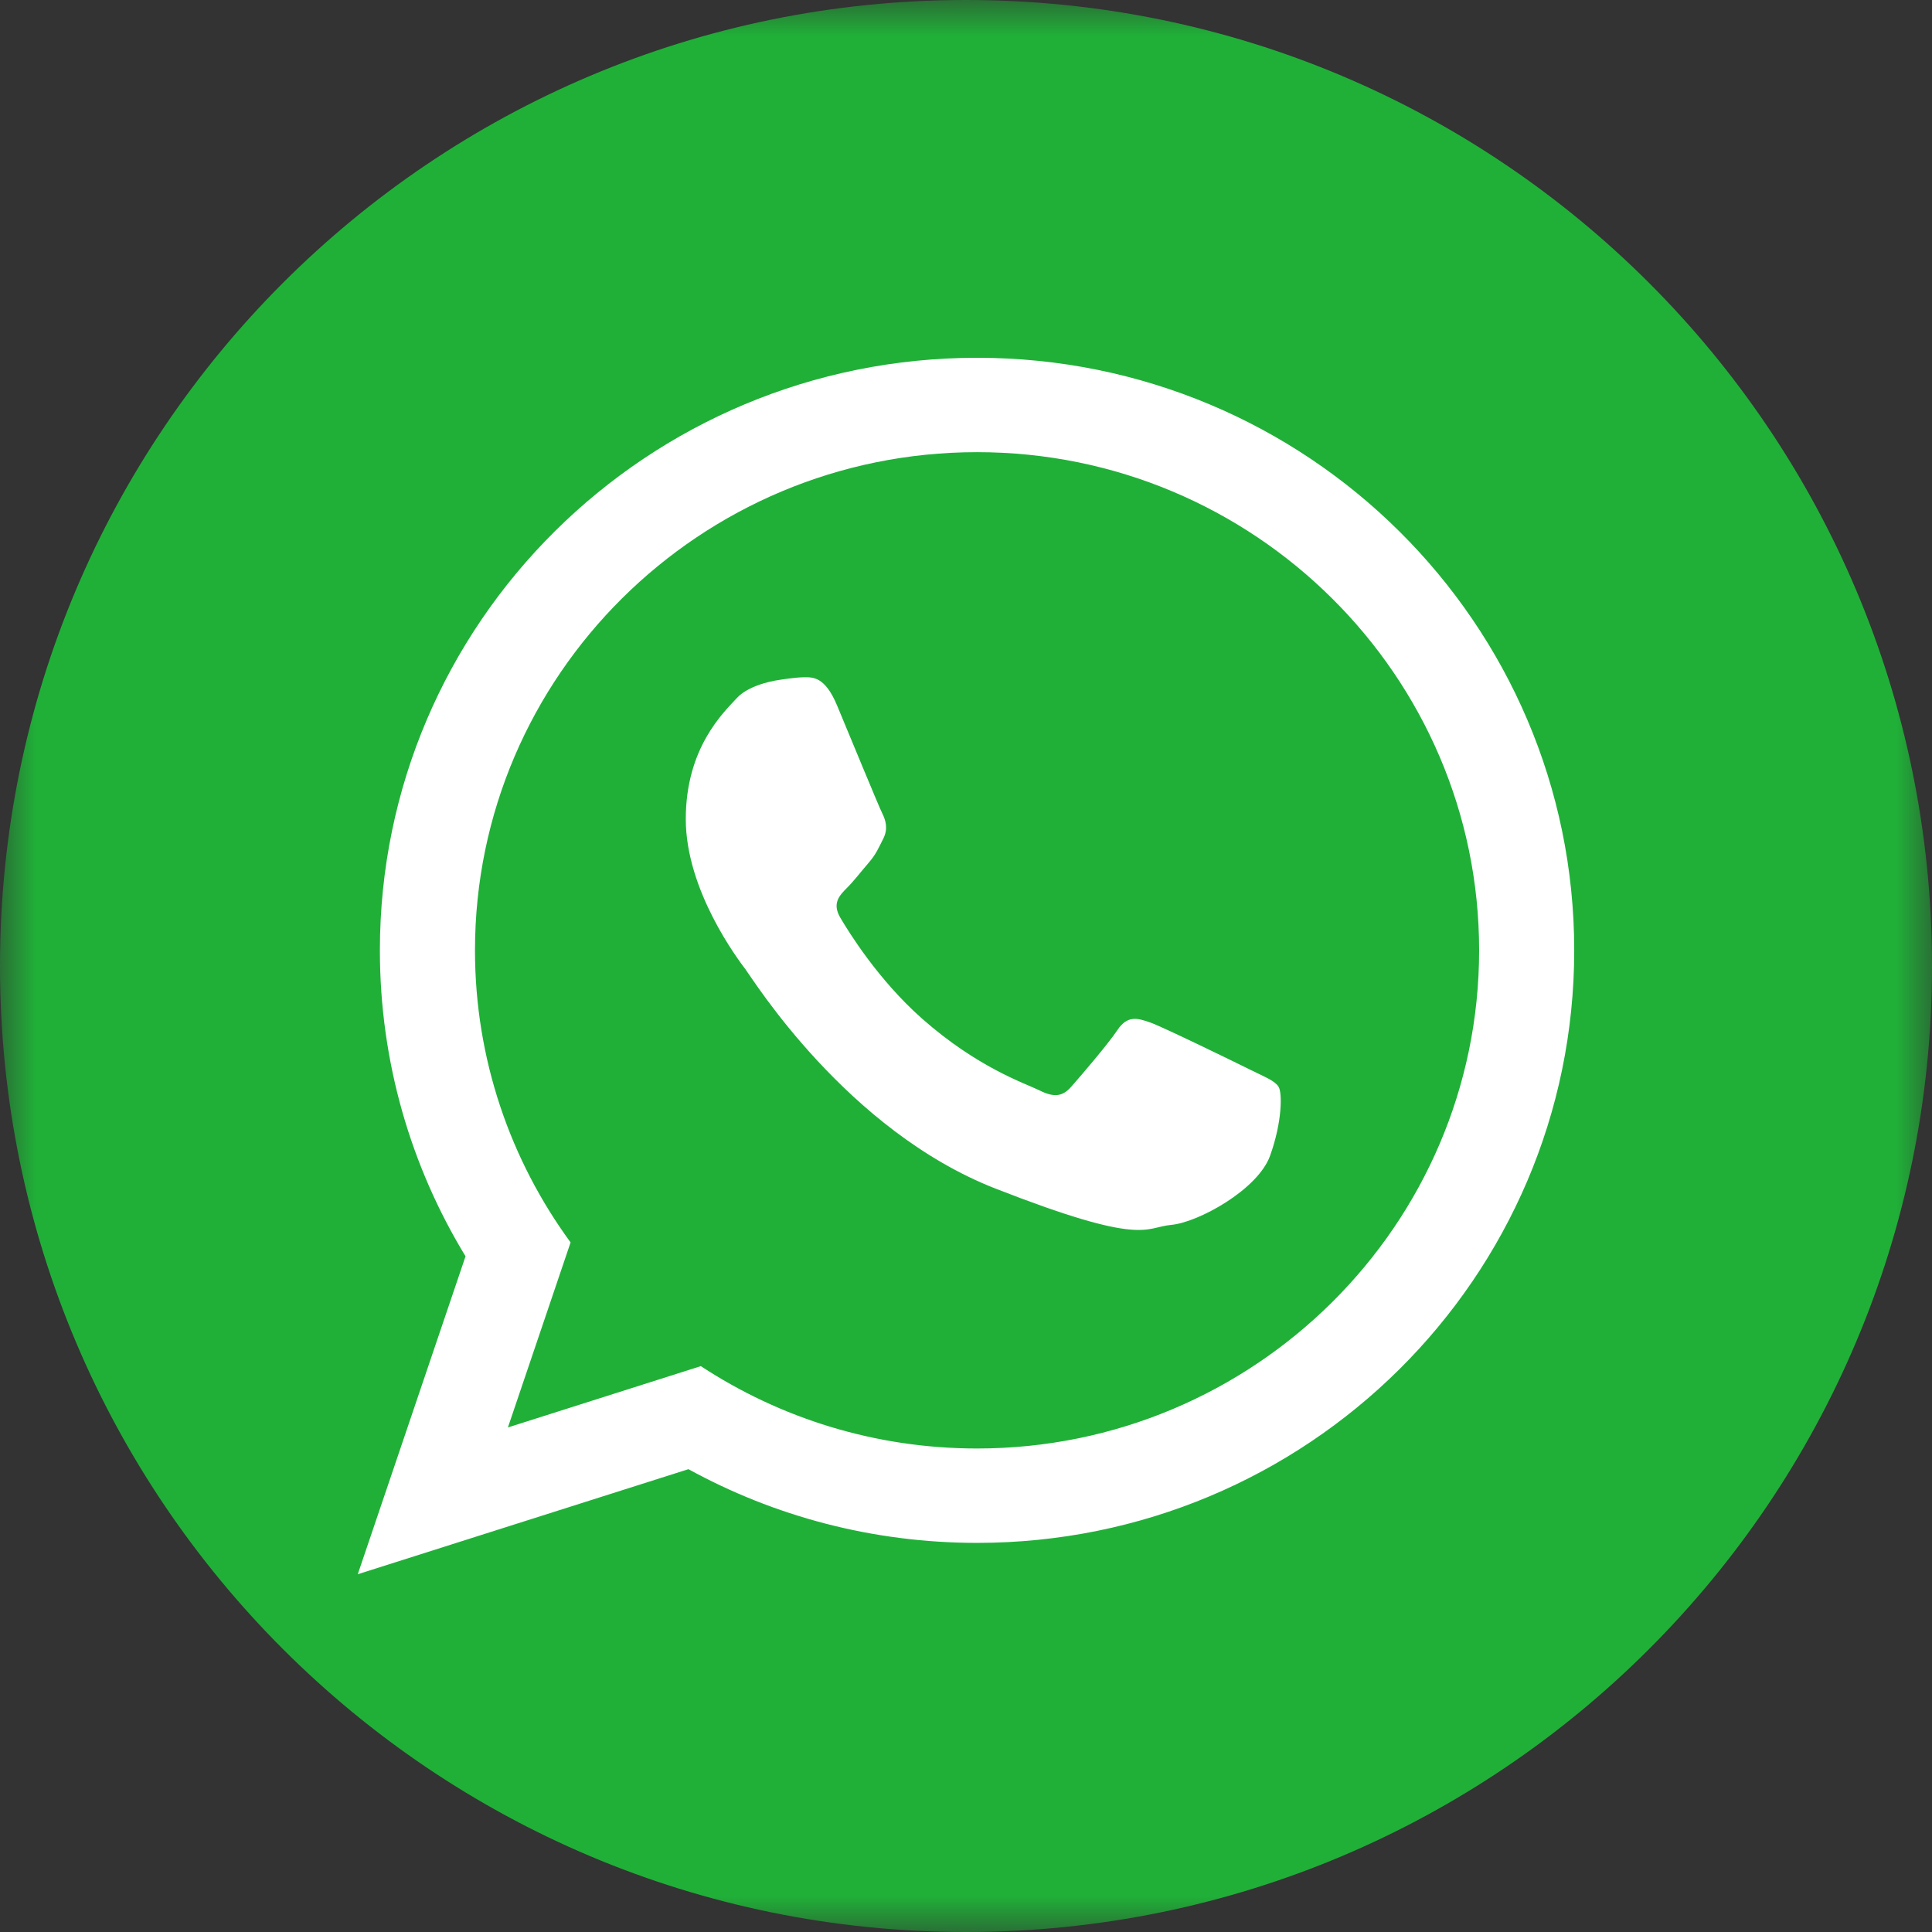
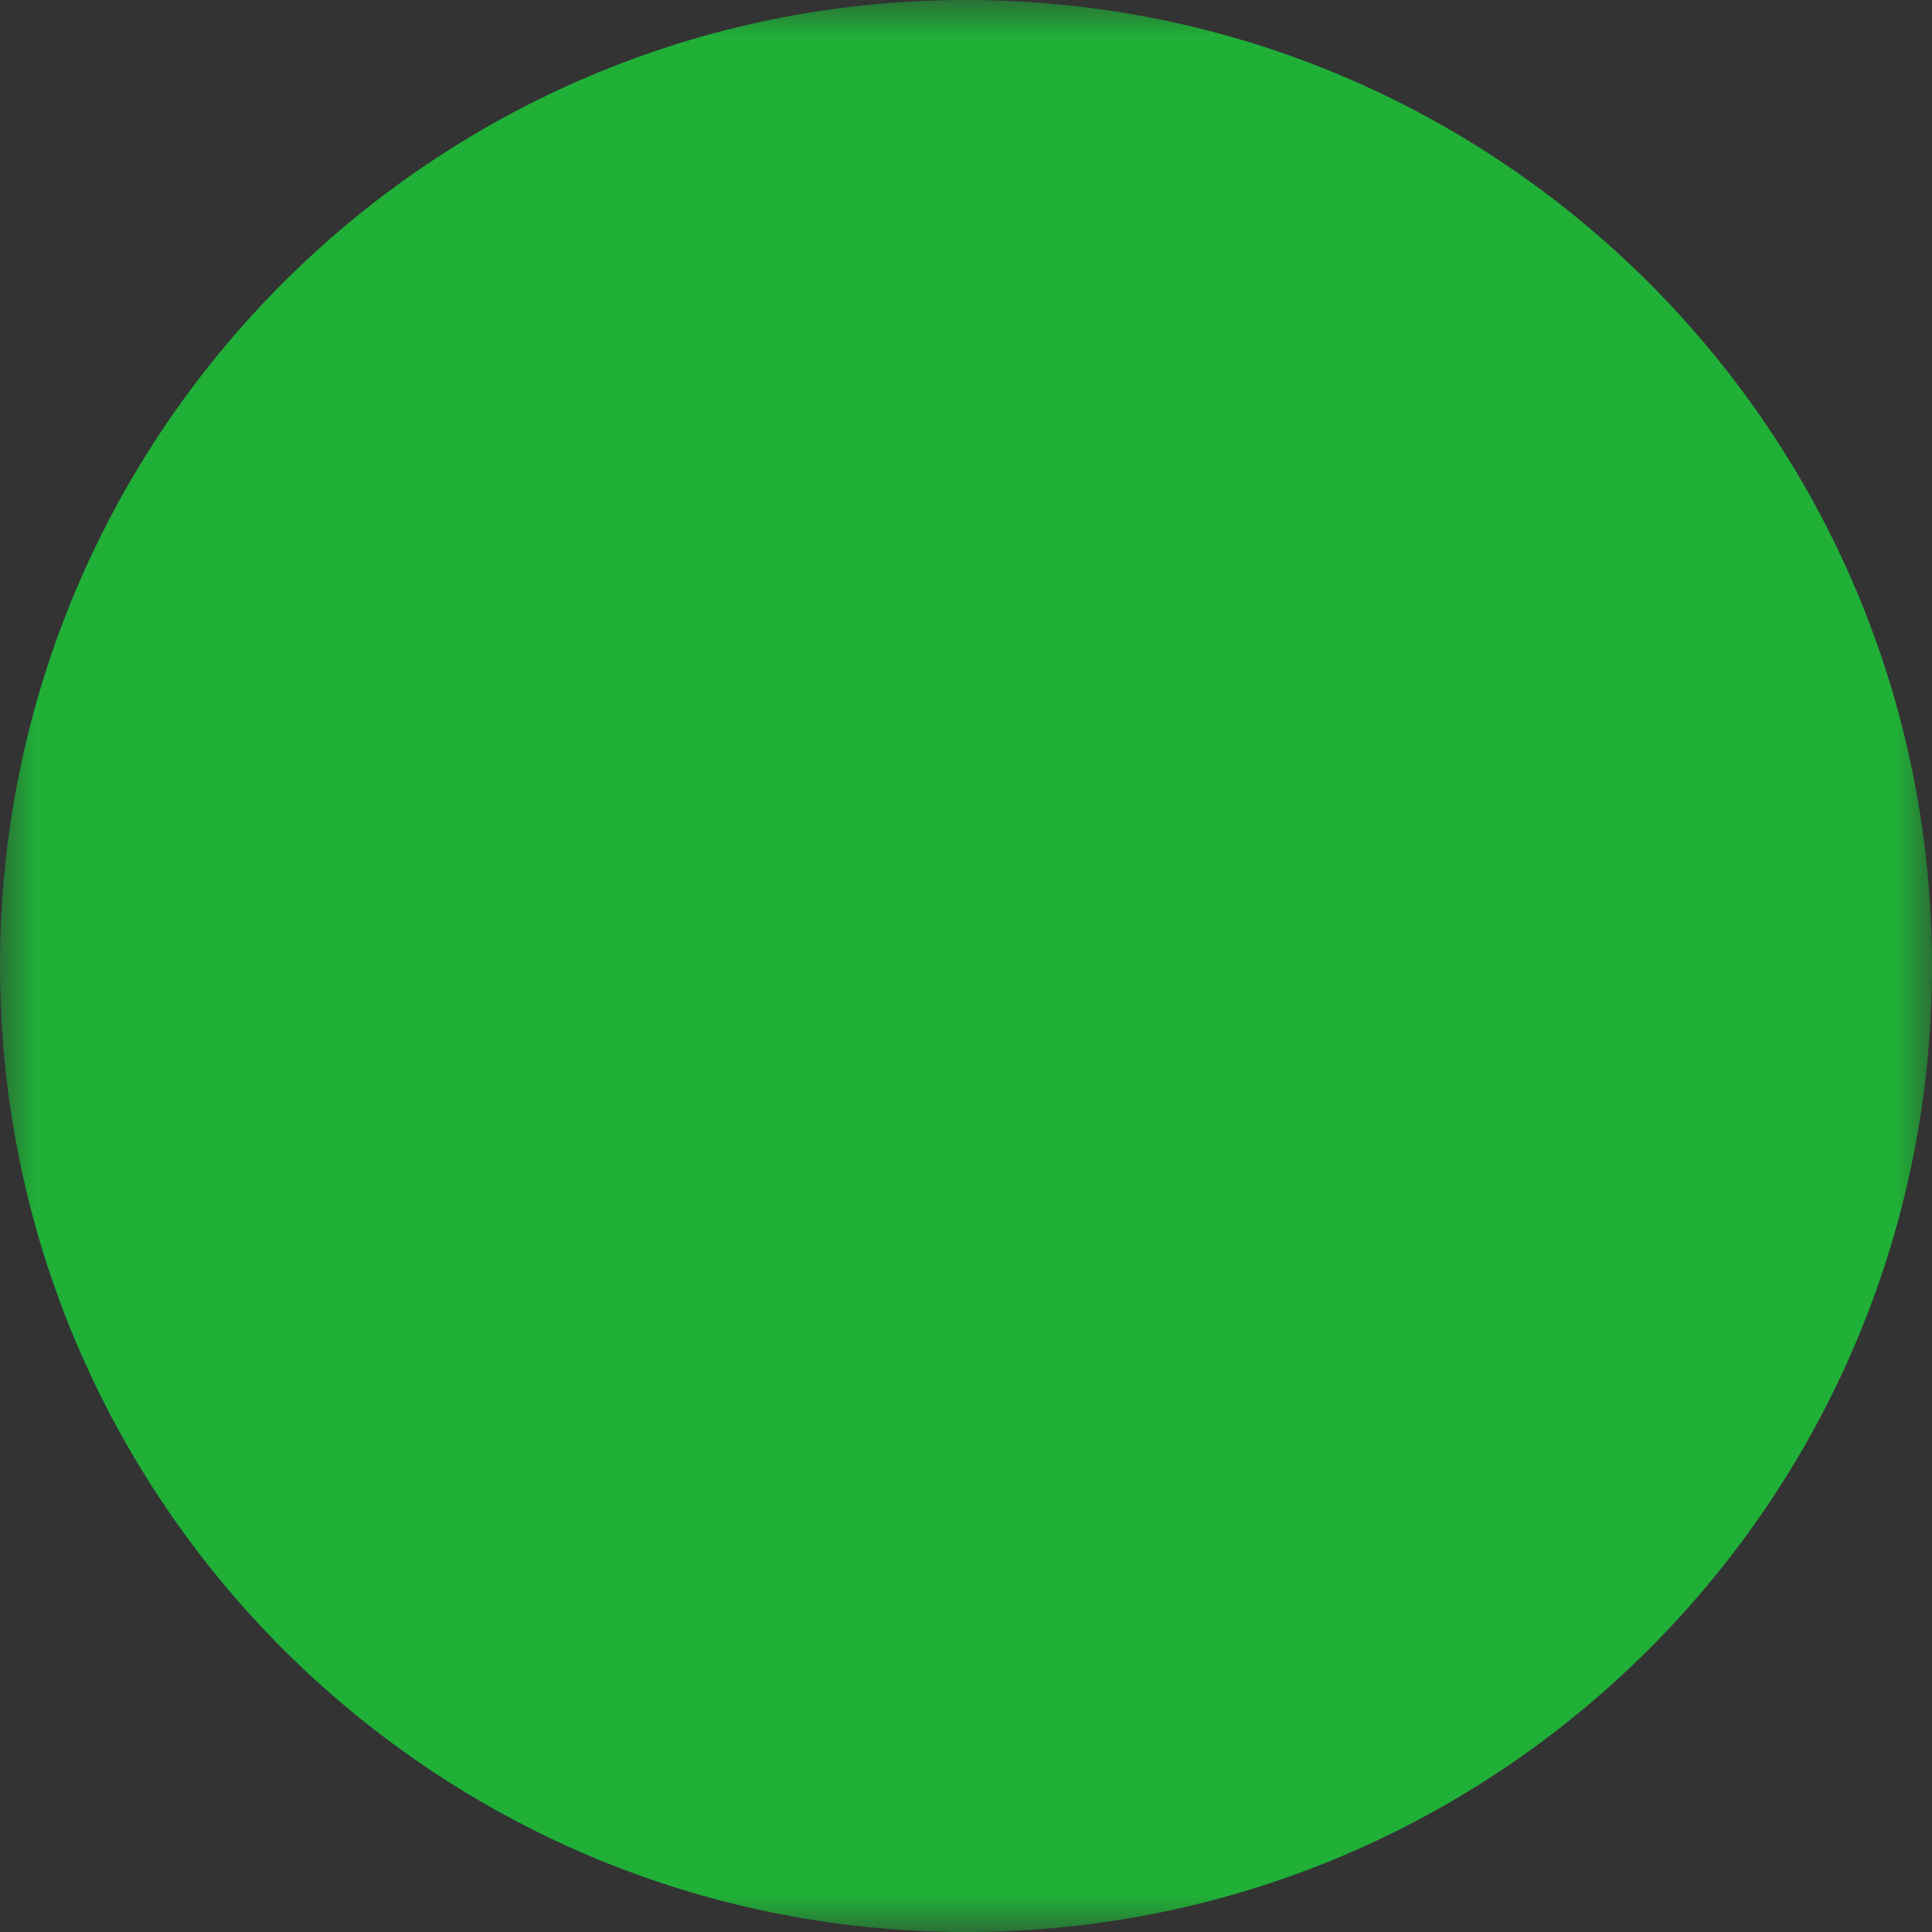
<svg xmlns="http://www.w3.org/2000/svg" width="27" height="27" viewBox="0 0 27 27" fill="none">
  <rect x="0" y="0" width="27" height="27" fill="#333333" stroke="none" />
  <g clip-path="url(#clip0_3560_4234)">
    <mask id="mask0_3560_4234" style="mask-type:luminance" maskUnits="userSpaceOnUse" x="0" y="0" width="27" height="27">
      <path d="M27 0H0V27H27V0Z" fill="white" />
    </mask>
    <g mask="url(#mask0_3560_4234)">
      <path d="M13.5 27C20.956 27 27 20.956 27 13.5C27 6.044 20.956 0 13.5 0C6.044 0 0 6.044 0 13.5C0 20.956 6.044 27 13.5 27Z" fill="#20B038" />
-       <path fill-rule="evenodd" clip-rule="evenodd" d="M22 13.281C22 17.854 18.264 21.562 13.655 21.562C12.191 21.562 10.816 21.188 9.621 20.532L5 22L6.506 17.557C5.746 16.309 5.309 14.845 5.309 13.281C5.309 8.708 9.045 5 13.655 5C18.264 5 22 8.708 22 13.281ZM13.655 6.319C9.785 6.319 6.638 9.442 6.638 13.281C6.638 14.804 7.134 16.215 7.974 17.363L7.098 19.949L9.794 19.092C10.902 19.819 12.229 20.243 13.655 20.243C17.523 20.243 20.671 17.12 20.671 13.281C20.671 9.442 17.523 6.319 13.655 6.319ZM17.869 15.189C17.817 15.104 17.681 15.053 17.477 14.952C17.272 14.85 16.266 14.359 16.079 14.291C15.892 14.224 15.754 14.19 15.618 14.393C15.482 14.596 15.09 15.053 14.97 15.188C14.851 15.324 14.732 15.341 14.528 15.239C14.323 15.138 13.663 14.923 12.882 14.232C12.274 13.693 11.864 13.03 11.744 12.826C11.625 12.624 11.732 12.514 11.833 12.412C11.926 12.321 12.038 12.175 12.14 12.057C12.243 11.938 12.277 11.853 12.345 11.718C12.413 11.582 12.379 11.464 12.328 11.363C12.277 11.261 11.867 10.262 11.697 9.856C11.527 9.45 11.357 9.465 11.236 9.465C11.117 9.465 10.897 9.501 10.897 9.501C10.897 9.501 10.486 9.551 10.299 9.754C10.112 9.957 9.584 10.449 9.584 11.447C9.584 12.446 10.316 13.411 10.418 13.546C10.521 13.682 11.833 15.798 13.913 16.611C15.993 17.424 15.993 17.152 16.368 17.118C16.742 17.085 17.578 16.627 17.749 16.153C17.92 15.679 17.92 15.273 17.869 15.189Z" fill="white" />
    </g>
  </g>
  <defs>
    <clipPath id="clip0_3560_4234">
      <rect width="27" height="27" fill="white" />
    </clipPath>
  </defs>
</svg>